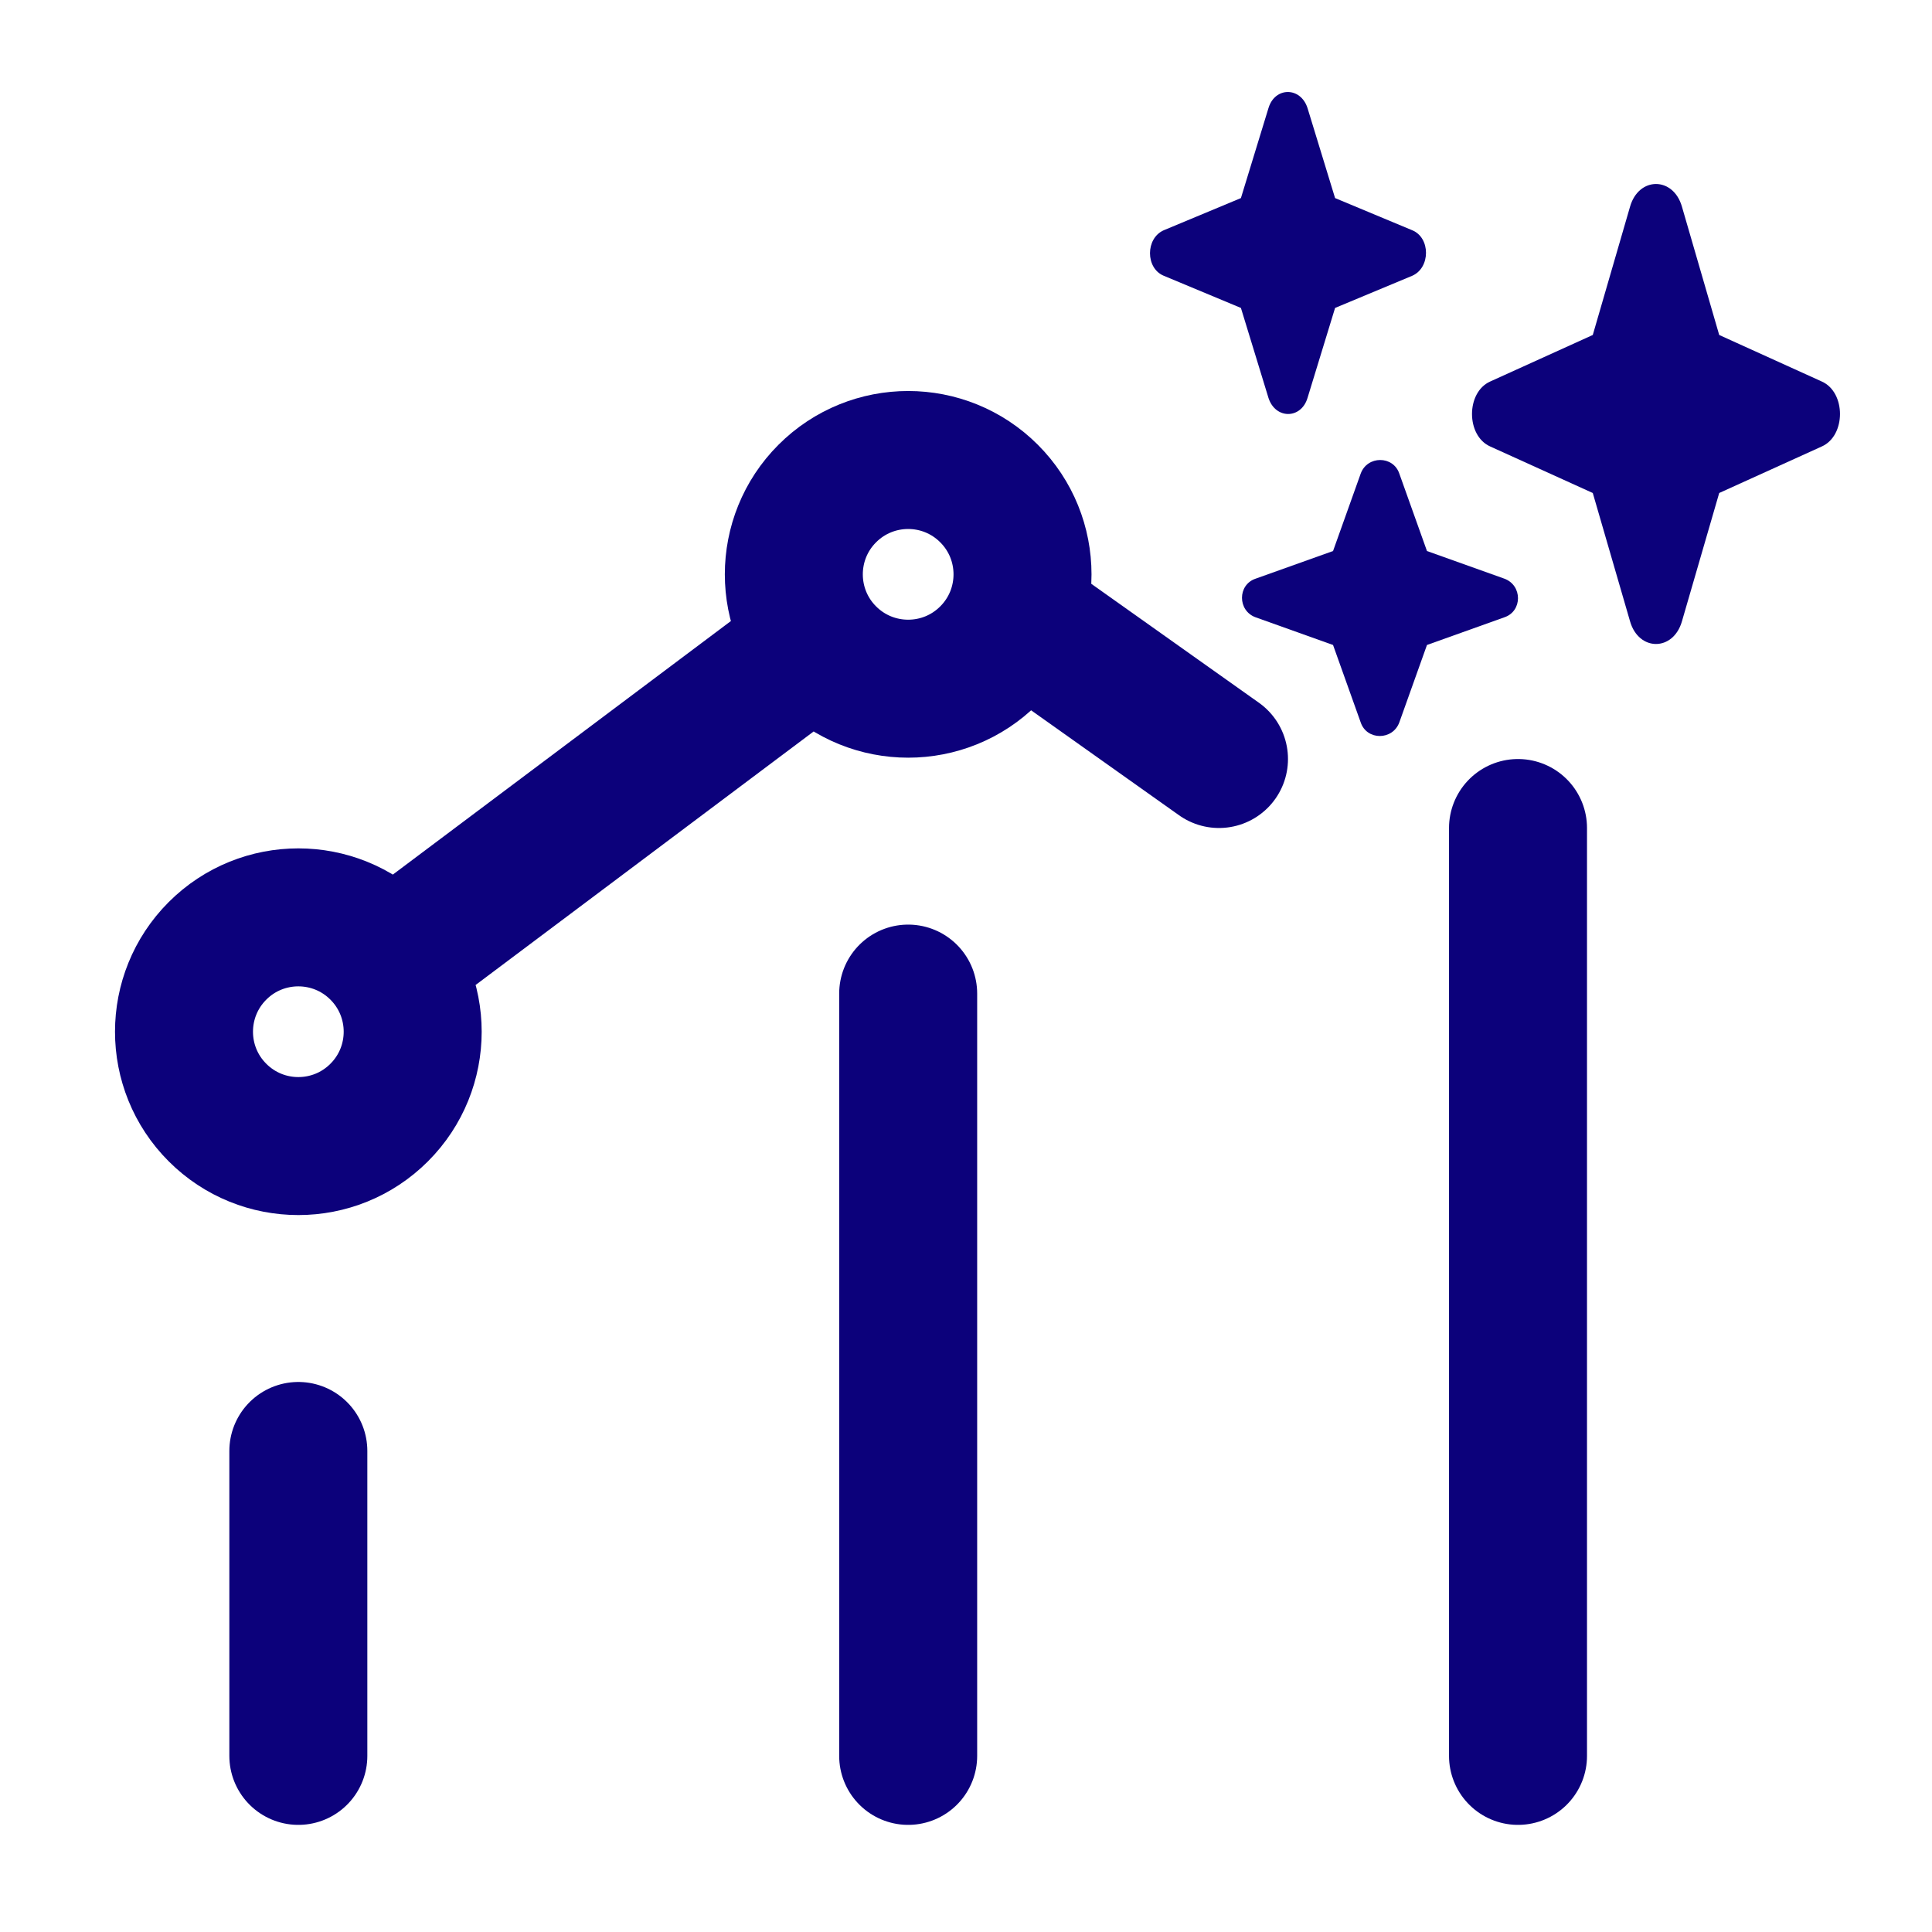
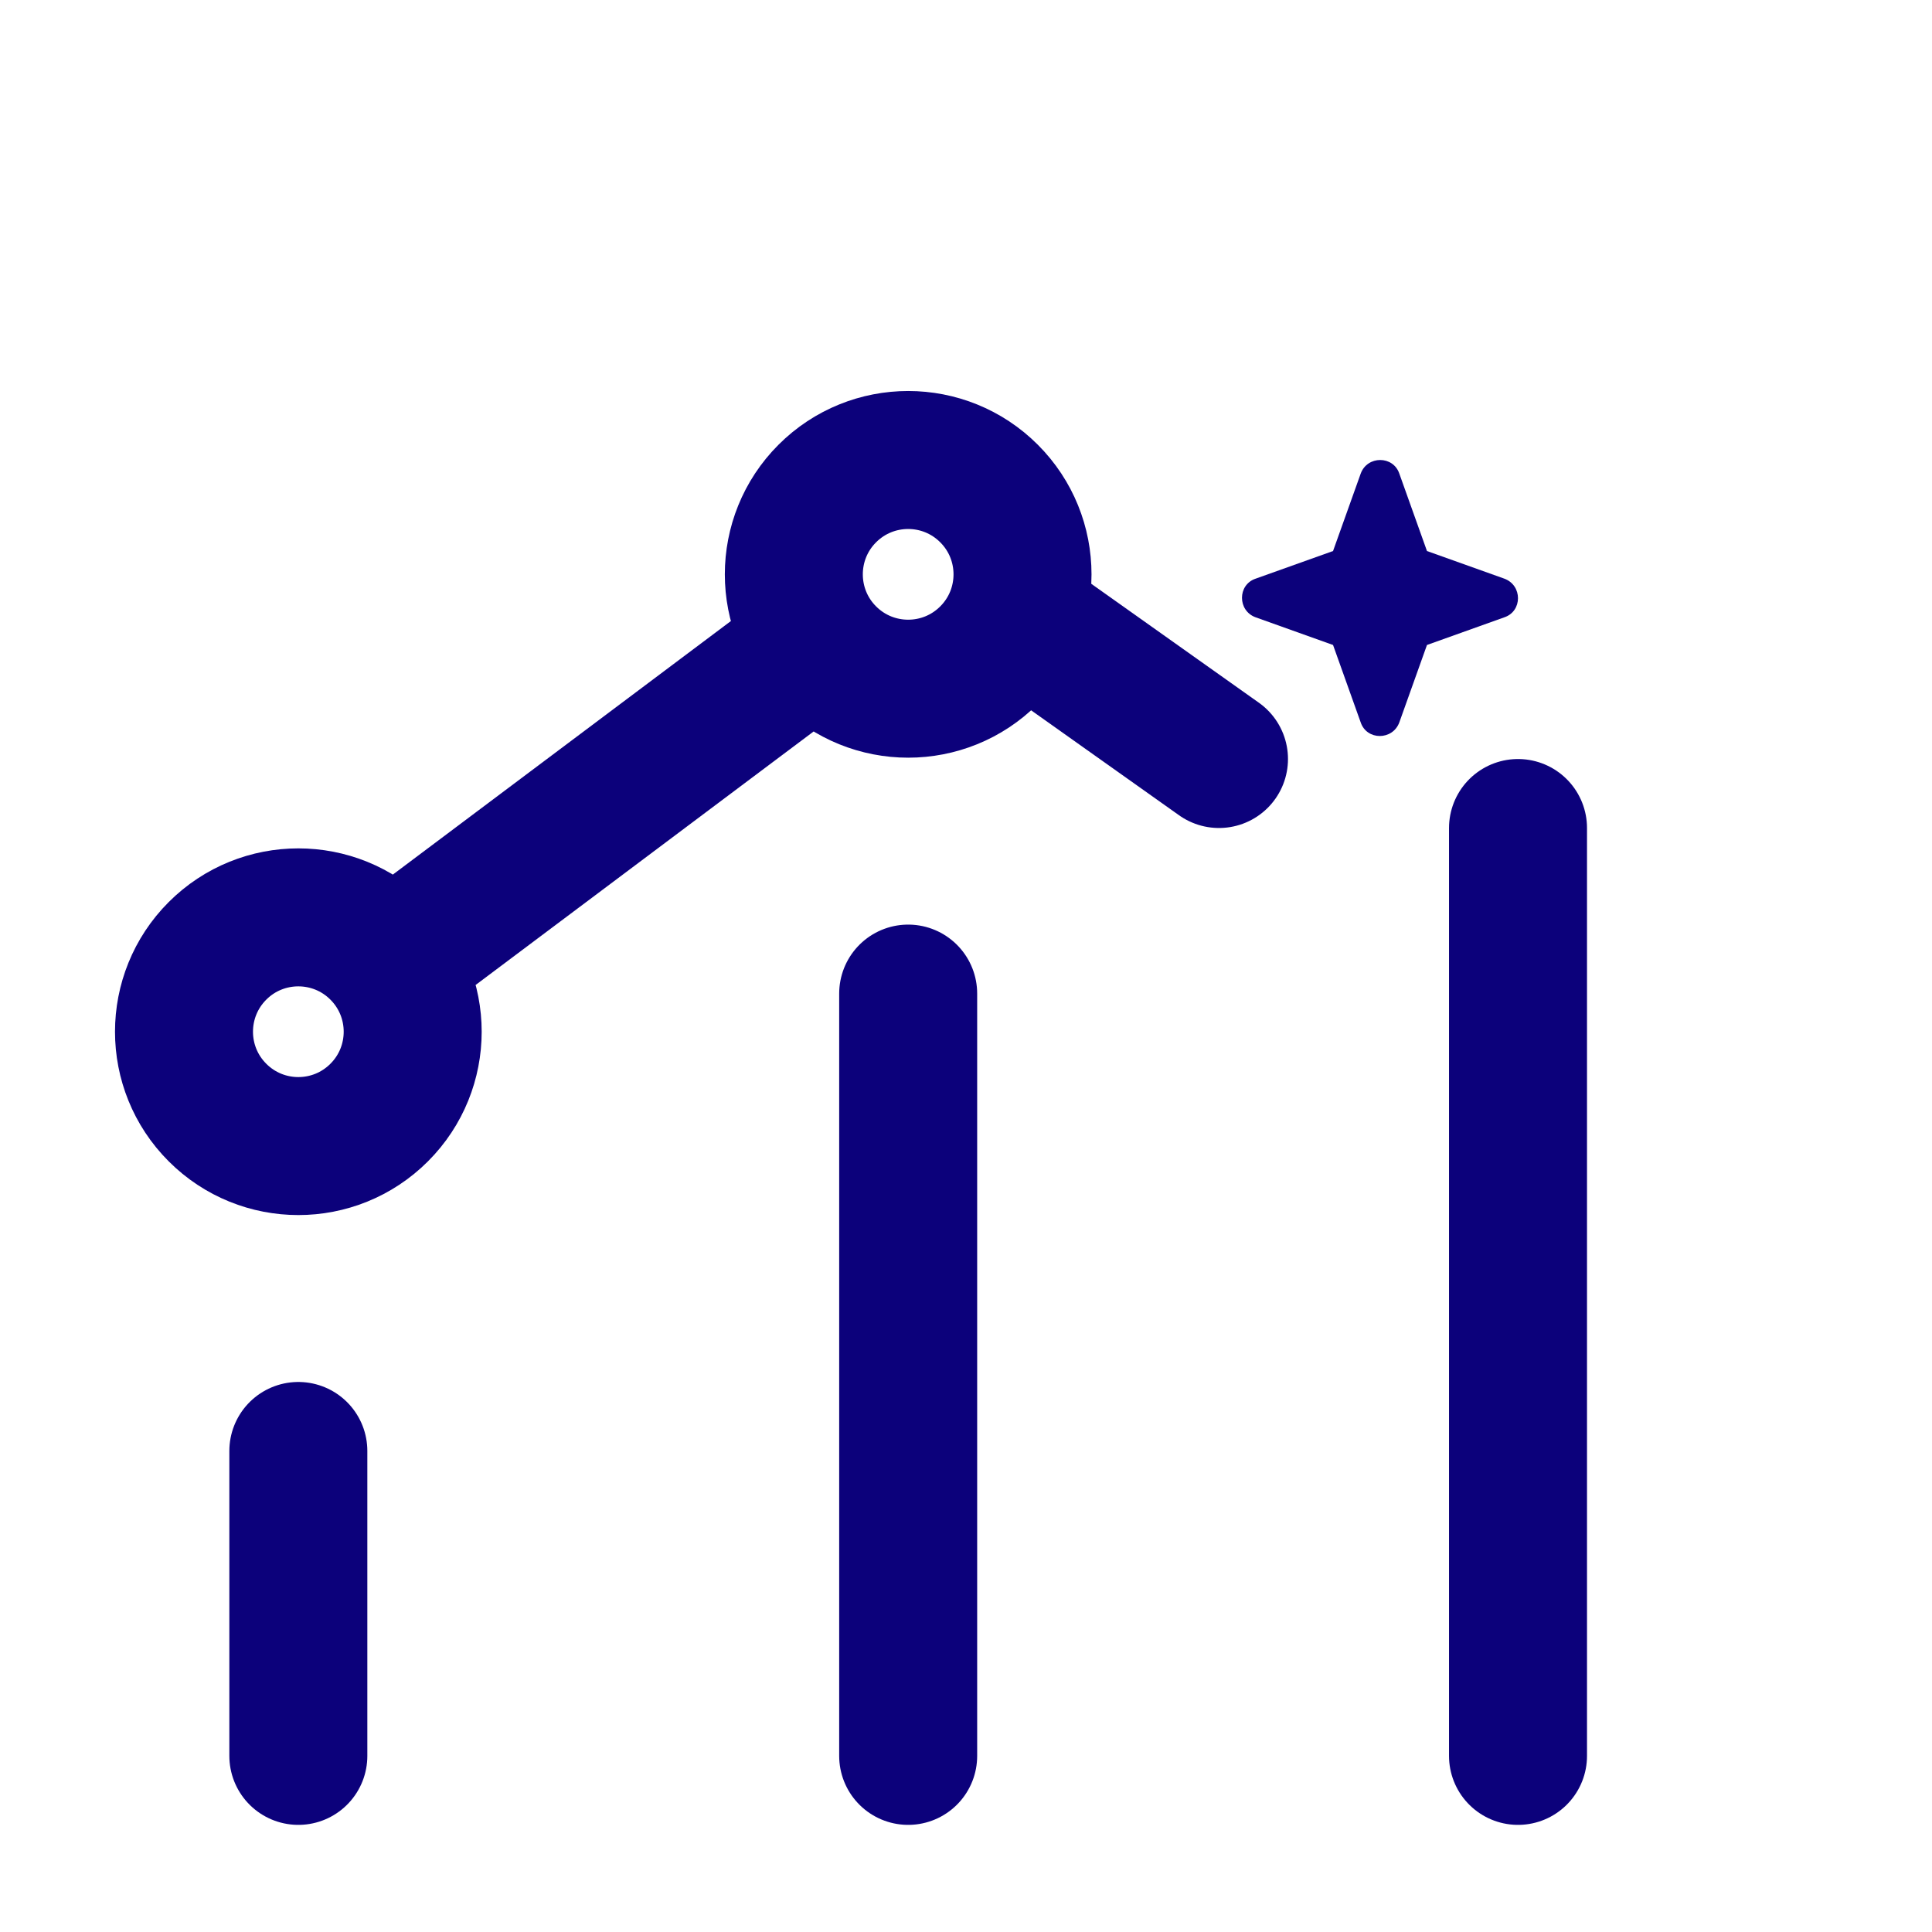
<svg xmlns="http://www.w3.org/2000/svg" width="57" height="57" viewBox="0 0 57 57" fill="none">
-   <path fill-rule="evenodd" clip-rule="evenodd" d="M38.576 3.189L39.389 5.844L41.665 6.793C42.207 7.014 42.207 7.899 41.665 8.136L39.389 9.085L38.576 11.74C38.386 12.372 37.627 12.372 37.424 11.74L36.611 9.085L34.335 8.136C33.793 7.915 33.793 7.03 34.335 6.793L36.611 5.844L37.424 3.189C37.614 2.556 38.373 2.556 38.576 3.189Z" fill="#0C017B" />
  <path fill-rule="evenodd" clip-rule="evenodd" d="M41.285 13.975L42.1 16.257L44.382 17.072C44.92 17.268 44.92 18.034 44.382 18.213L42.1 19.029L41.285 21.311C41.089 21.849 40.323 21.849 40.144 21.311L39.329 19.029L37.046 18.213C36.508 18.018 36.508 17.252 37.046 17.072L39.329 16.257L40.144 13.975C40.339 13.437 41.105 13.437 41.285 13.975Z" fill="#0C017B" />
-   <path fill-rule="evenodd" clip-rule="evenodd" d="M49.623 6.099L50.722 9.883L53.749 11.256C54.464 11.575 54.464 12.853 53.749 13.172L50.722 14.545L49.623 18.329C49.368 19.223 48.346 19.223 48.091 18.329L46.992 14.545L43.965 13.172C43.25 12.853 43.25 11.575 43.965 11.256L46.992 9.883L48.091 6.099C48.346 5.205 49.368 5.205 49.623 6.099Z" fill="#0C017B" />
  <path d="M44.786 51.804V24.429M26.794 51.804V29.314M8.802 51.804L8.802 42.808M29.957 18.131L35.964 22.393M24.092 18.971L11.501 28.414M11.187 28.053C12.505 29.371 12.505 31.507 11.187 32.824C9.87 34.142 7.734 34.142 6.417 32.824C5.099 31.507 5.099 29.371 6.417 28.053C7.734 26.736 9.87 26.736 11.187 28.053ZM29.179 14.56C30.497 15.877 30.497 18.013 29.179 19.33C27.862 20.648 25.726 20.648 24.408 19.33C23.091 18.013 23.091 15.877 24.408 14.56C25.726 13.242 27.862 13.242 29.179 14.56Z" stroke="#0C017B" stroke-width="4.071" stroke-linecap="round" stroke-linejoin="round" />
</svg>